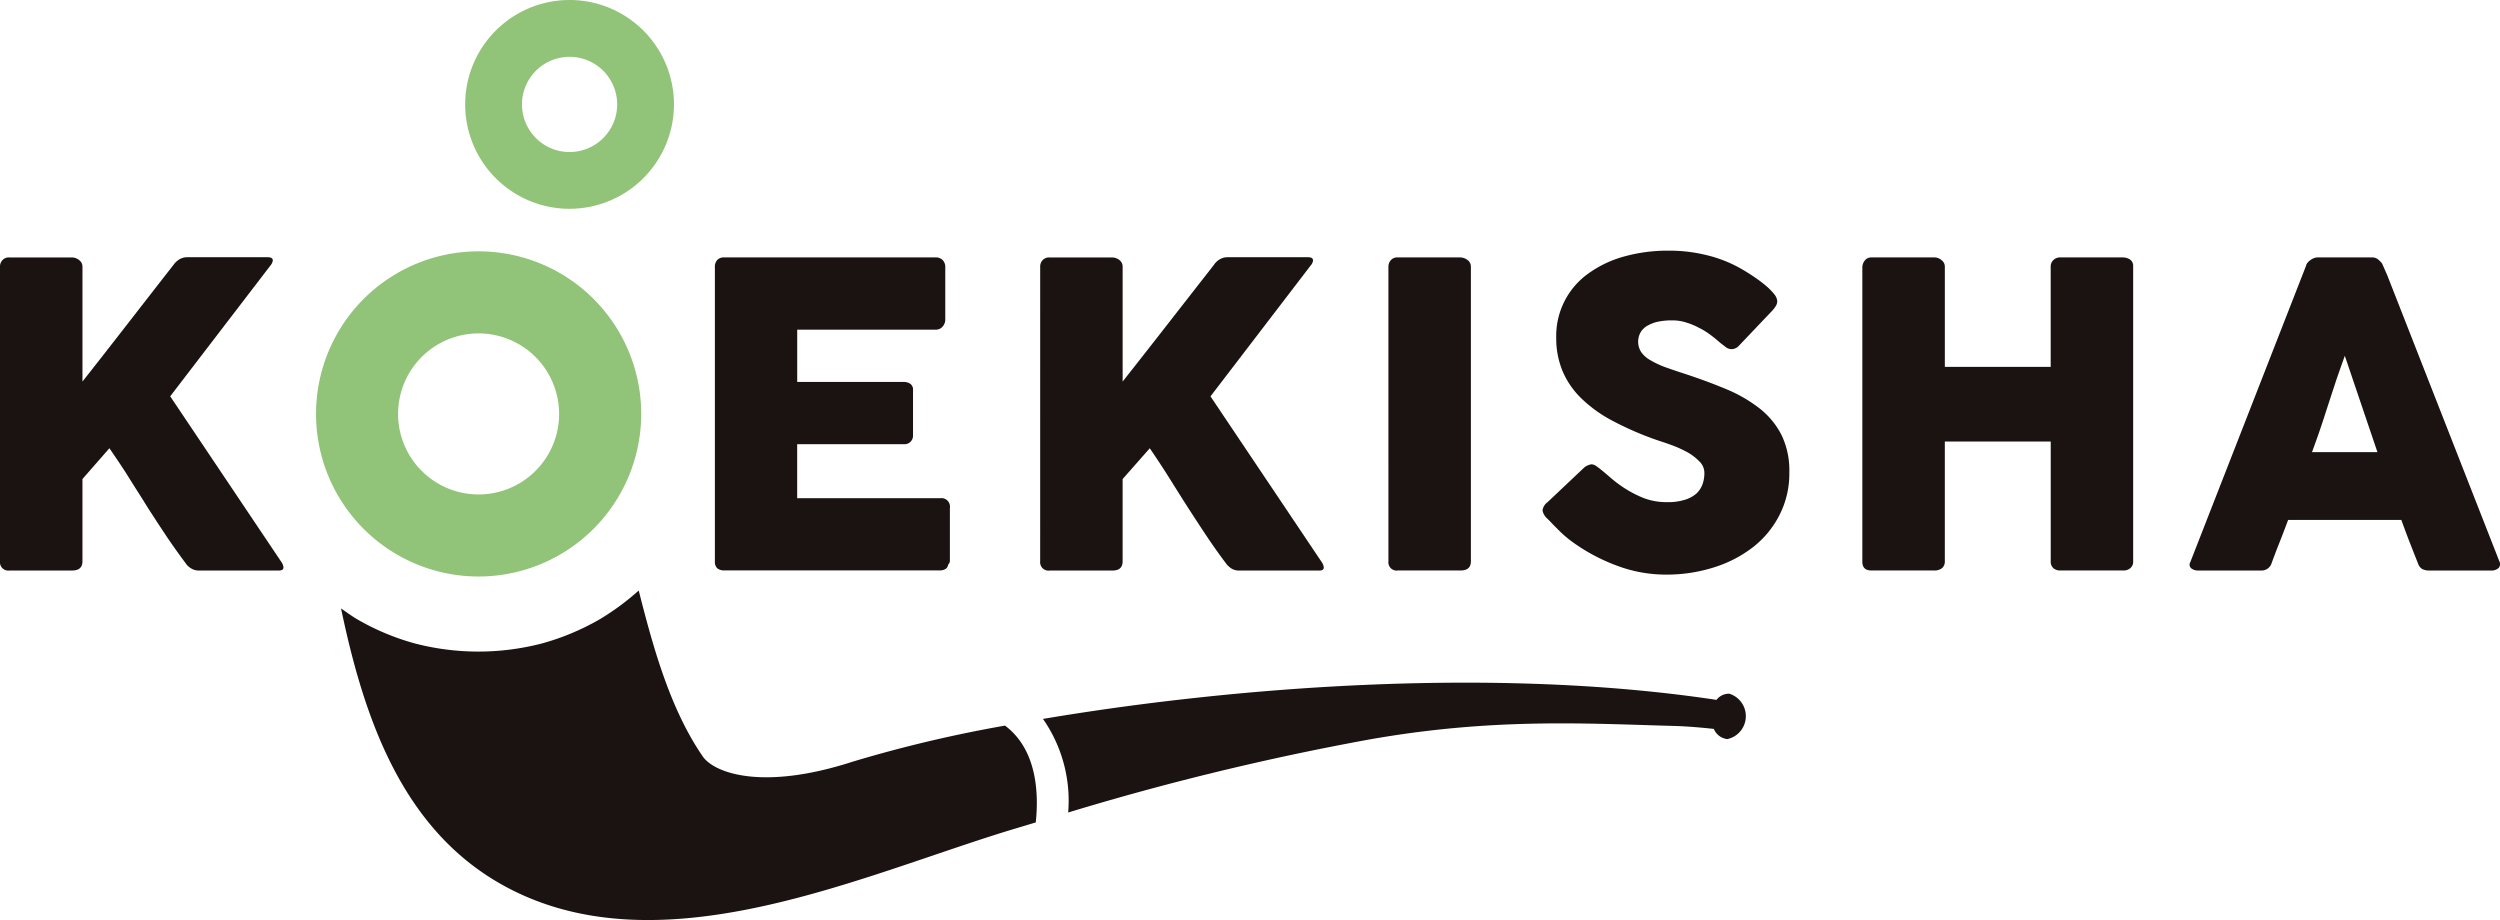
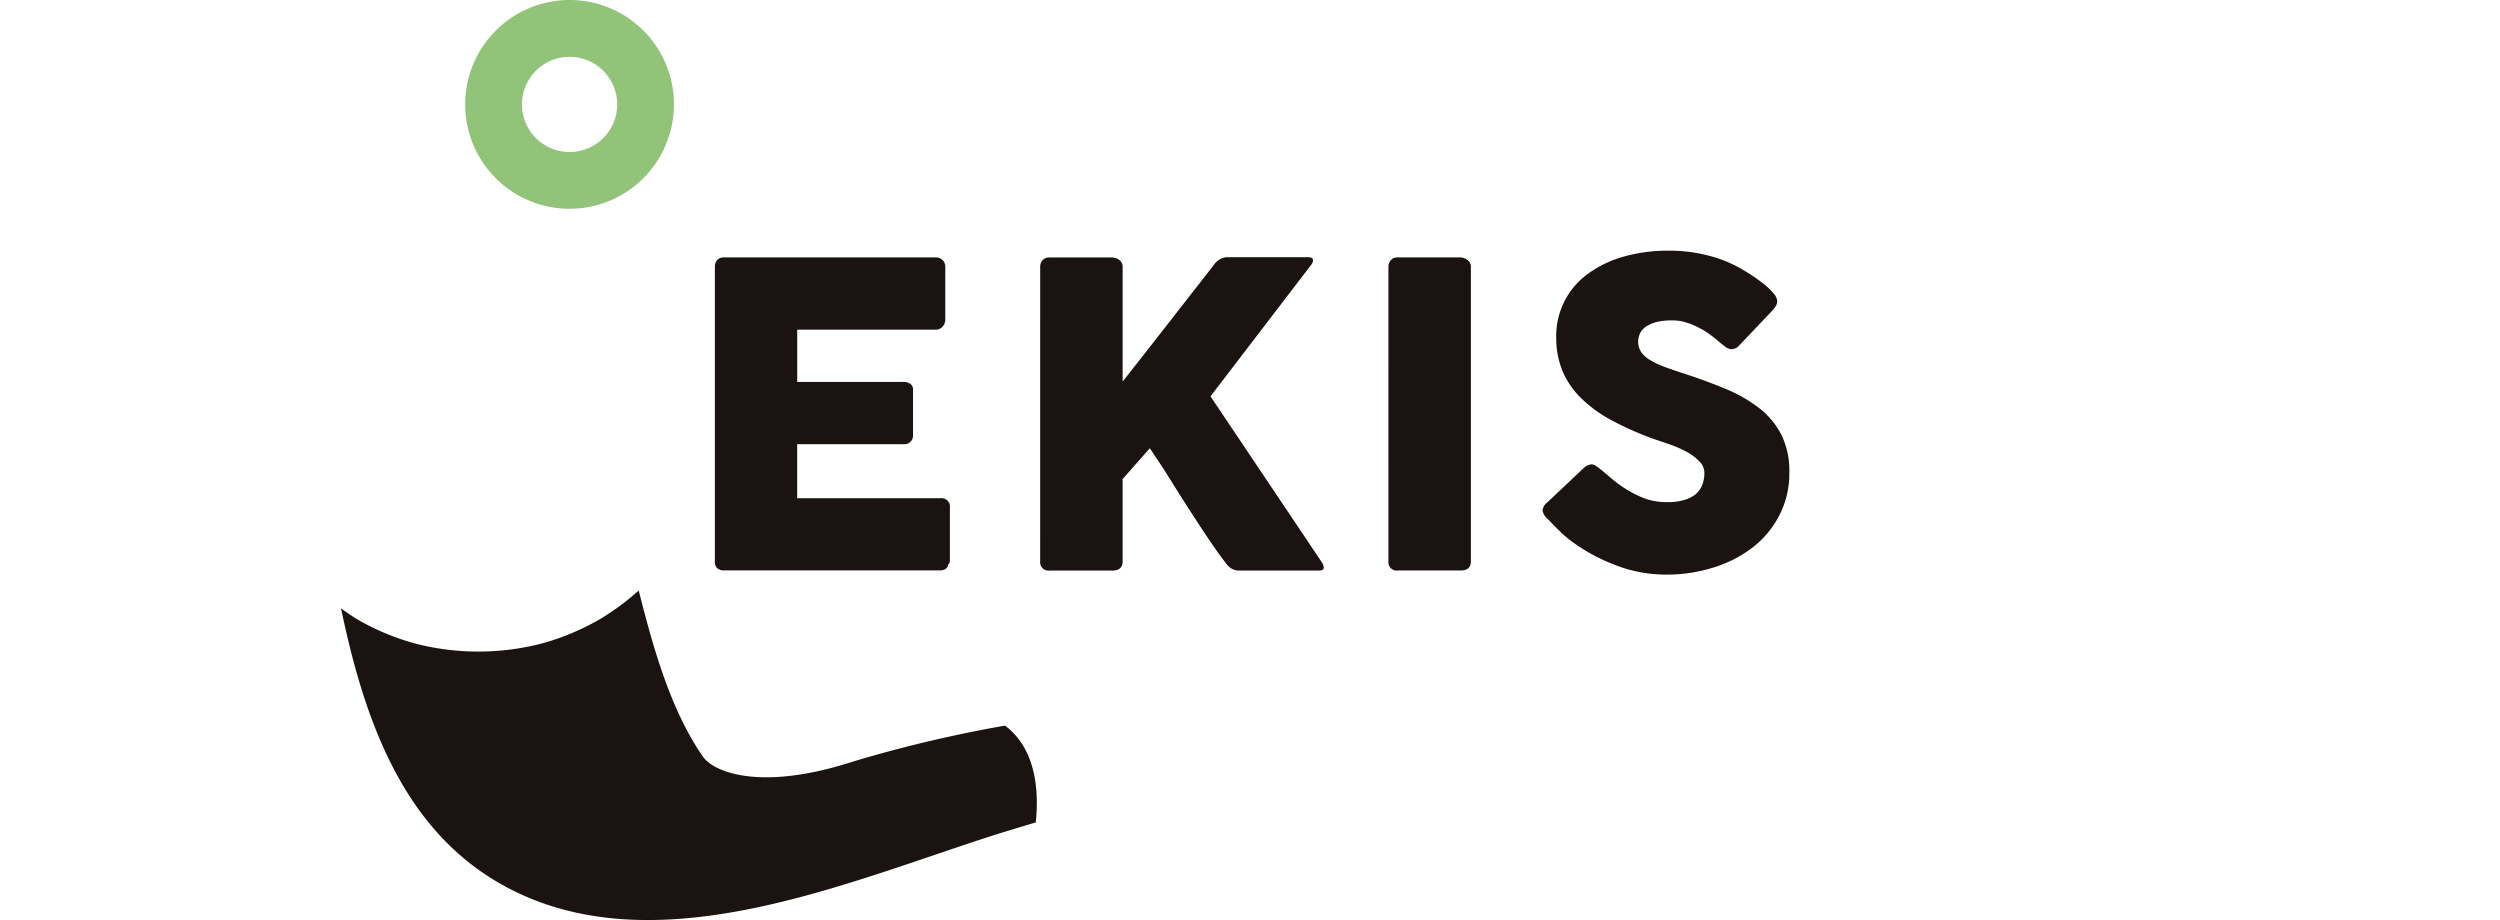
<svg xmlns="http://www.w3.org/2000/svg" width="236.339" height="86.972" viewBox="0 0 236.339 86.972">
  <g transform="translate(-52 -461.084)">
-     <path d="M449.242,335.895a1.483,1.483,0,0,0-1.183.583c-21.334-3.221-46.174-1.151-63.67,1.8a13.538,13.538,0,0,1,2.381,8.847,255.653,255.653,0,0,1,28.36-6.883c11.706-2.081,20.527-1.53,28.882-1.3,1.3.035,2.555.149,3.795.279a1.566,1.566,0,0,0,1.282.965,2.222,2.222,0,0,0,.154-4.3Z" transform="translate(-233.789 190.769)" fill="#1a1311" />
-     <path d="M200.21,260.618a.868.868,0,0,1,.23-.616.806.806,0,0,1,.659-.258h5.939a1.076,1.076,0,0,1,.624.23.764.764,0,0,1,.344.644v10.859c1.466-1.859,2.891-3.687,4.3-5.5s2.835-3.648,4.289-5.508a1.963,1.963,0,0,1,.574-.545,1.434,1.434,0,0,1,.7-.2h7.64c.327,0,.49.1.49.3a.886.886,0,0,1-.221.48L216.3,272.873l10.491,15.633a1.112,1.112,0,0,1,.218.536c0,.21-.152.3-.443.3h-7.612a1.294,1.294,0,0,1-.67-.2,1.61,1.61,0,0,1-.554-.53c-.711-.956-1.364-1.877-1.947-2.757s-1.148-1.744-1.705-2.616c-.536-.88-1.11-1.754-1.667-2.653s-1.186-1.821-1.859-2.806l-2.547,2.911v7.781c0,.571-.326.869-.967.869H201.11a.788.788,0,0,1-.9-.869Z" transform="translate(-148.21 225.677)" fill="#1a1311" />
    <path d="M326.449,260.672a.927.927,0,0,1,.218-.663.828.828,0,0,1,.653-.249H347.3a.89.89,0,0,1,.691.258.942.942,0,0,1,.239.692v4.931a1,1,0,0,1-.239.641.833.833,0,0,1-.7.306H334.232v4.943H344.3a1.083,1.083,0,0,1,.641.191.668.668,0,0,1,.239.595v4.3a.8.8,0,0,1-.851.8h-10.1v5.106h13.536a.8.8,0,0,1,.9.909v5a.478.478,0,0,1-.163.364c-.049.362-.327.554-.824.554H327.32a1,1,0,0,1-.641-.2.829.829,0,0,1-.23-.653Z" transform="translate(-206.867 225.66)" fill="#1a1311" />
    <path d="M383.894,260.618a.877.877,0,0,1,.23-.616.834.834,0,0,1,.661-.258h5.936a1.16,1.16,0,0,1,.641.23.785.785,0,0,1,.326.644v10.859q2.2-2.789,4.313-5.5t4.3-5.508a1.688,1.688,0,0,1,.565-.545,1.43,1.43,0,0,1,.69-.2h7.652c.323,0,.478.1.478.3a.8.8,0,0,1-.222.48l-9.471,12.373,10.491,15.633a1.1,1.1,0,0,1,.219.536c0,.21-.143.3-.443.3h-7.615a1.354,1.354,0,0,1-.679-.2,1.918,1.918,0,0,1-.545-.53c-.72-.956-1.361-1.877-1.944-2.757s-1.148-1.744-1.708-2.616-1.11-1.754-1.673-2.653-1.171-1.821-1.842-2.806l-2.568,2.911v7.781c0,.571-.314.869-.967.869h-5.927a.792.792,0,0,1-.9-.869Z" transform="translate(-233.559 225.677)" fill="#1a1311" />
    <path d="M445.388,260.634a.922.922,0,0,1,.23-.616.8.8,0,0,1,.659-.258h5.93a1.2,1.2,0,0,1,.641.23.778.778,0,0,1,.336.644v27.853c0,.571-.318.869-.976.869h-5.93a.78.78,0,0,1-.889-.869Z" transform="translate(-262.133 225.66)" fill="#1a1311" />
    <path d="M478.084,279.225c.239.191.525.43.889.746a12.042,12.042,0,0,0,1.209.929,10.67,10.67,0,0,0,2.037,1.065,6.024,6.024,0,0,0,2.118.364,5.42,5.42,0,0,0,1.705-.219,2.952,2.952,0,0,0,1.11-.6,2.285,2.285,0,0,0,.574-.883,3.154,3.154,0,0,0,.172-1.054,1.5,1.5,0,0,0-.479-1.1,4.876,4.876,0,0,0-1.148-.874,11.165,11.165,0,0,0-1.436-.65c-.5-.182-.921-.325-1.283-.44a29.618,29.618,0,0,1-4.222-1.811,12.69,12.69,0,0,1-3.037-2.154,7.827,7.827,0,0,1-1.8-2.6,8.065,8.065,0,0,1-.6-3.16,7.243,7.243,0,0,1,2.9-5.969,10.549,10.549,0,0,1,3.371-1.667,15.413,15.413,0,0,1,4.416-.593,14.617,14.617,0,0,1,3.514.42,12.392,12.392,0,0,1,3.305,1.306c.46.268.891.534,1.3.822a12.147,12.147,0,0,1,1.081.823,5.9,5.9,0,0,1,.737.765,1.16,1.16,0,0,1,.269.616.831.831,0,0,1-.135.478,2.553,2.553,0,0,1-.39.5l-3.086,3.246a.962.962,0,0,1-.679.335.922.922,0,0,1-.507-.144l-.525-.4-.183-.154c-.256-.228-.554-.467-.883-.708a7.015,7.015,0,0,0-1.072-.644,6.378,6.378,0,0,0-1.178-.478,4.141,4.141,0,0,0-1.264-.191,6.31,6.31,0,0,0-1.244.1,3.3,3.3,0,0,0-1.032.354,1.763,1.763,0,0,0-.71.625,1.813,1.813,0,0,0,.026,1.914,2.569,2.569,0,0,0,.845.756,8.649,8.649,0,0,0,1.4.663c.554.2,1.2.421,1.944.66q2.124.7,3.937,1.464a13.585,13.585,0,0,1,3.113,1.821A7.561,7.561,0,0,1,495.2,276a7.735,7.735,0,0,1,.729,3.525,8.591,8.591,0,0,1-.91,3.982,9.057,9.057,0,0,1-2.471,3.038,11.746,11.746,0,0,1-3.724,1.944,14.8,14.8,0,0,1-4.59.691,13.146,13.146,0,0,1-4.549-.825,17.6,17.6,0,0,1-4.167-2.195,10.685,10.685,0,0,1-1.36-1.148c-.374-.367-.659-.665-.881-.9l-.055-.056a.544.544,0,0,1-.038-.049.07.07,0,0,1-.041-.018.186.186,0,0,0-.049-.067.066.066,0,0,1-.029-.019,1.386,1.386,0,0,1-.469-.8,1.159,1.159,0,0,1,.469-.764l3.479-3.286a1.383,1.383,0,0,1,.688-.3.777.777,0,0,1,.376.124A5.184,5.184,0,0,1,478.084,279.225Z" transform="translate(-274.774 226.225)" fill="#1a1311" />
-     <path d="M529.076,260.634a1.119,1.119,0,0,1,.259-.616.773.773,0,0,1,.612-.258h5.977a1,1,0,0,1,.627.249.75.75,0,0,1,.324.634v9.464h10.007v-9.464a.818.818,0,0,1,.25-.625.851.851,0,0,1,.65-.258h5.891a1.3,1.3,0,0,1,.7.191.721.721,0,0,1,.306.635v27.9a.778.778,0,0,1-.268.647.978.978,0,0,1-.679.222h-5.947a.935.935,0,0,1-.65-.222.8.8,0,0,1-.25-.647V277.164H536.874v11.323a.8.8,0,0,1-.268.647,1.12,1.12,0,0,1-.74.222h-5.919c-.566,0-.843-.248-.871-.776Z" transform="translate(-301.019 225.66)" fill="#1a1311" />
-     <path d="M597.888,260.535a.532.532,0,0,1,.134-.268,1.374,1.374,0,0,1,.268-.249,1.248,1.248,0,0,1,.344-.191.909.909,0,0,1,.336-.067h5.163a.865.865,0,0,1,.586.21,3.272,3.272,0,0,1,.353.365l.5,1.142,10.576,26.991a.566.566,0,0,1-.058.65,1.01,1.01,0,0,1-.77.239h-5.773a1.336,1.336,0,0,1-.72-.163,1.053,1.053,0,0,1-.382-.565c-.277-.682-.536-1.358-.8-2.028s-.507-1.353-.755-2.023h-10.7c-.256.67-.507,1.353-.776,2.023s-.524,1.346-.775,2.028a1,1,0,0,1-1.026.729h-5.948a.968.968,0,0,1-.624-.2.451.451,0,0,1-.1-.594Zm3.66,8.525c-.249.692-.506,1.419-.775,2.194-.259.794-.522,1.592-.778,2.375s-.507,1.579-.776,2.366-.527,1.5-.775,2.172h6.187Z" transform="translate(-327.879 225.66)" fill="#1a1311" />
-     <path d="M271.39,289.425a15.37,15.37,0,1,1,15.37-15.371A15.387,15.387,0,0,1,271.39,289.425Zm0-22.982A7.612,7.612,0,1,0,279,274.054,7.621,7.621,0,0,0,271.39,266.442Z" transform="translate(-174.143 226.16)" fill="#91c378" />
    <path d="M292.223,234.039a9.869,9.869,0,1,1,9.869-9.869A9.88,9.88,0,0,1,292.223,234.039Zm0-14.366a4.5,4.5,0,1,0,4.5,4.5A4.5,4.5,0,0,0,292.223,219.673Z" transform="translate(-186.378 246.783)" fill="#91c378" />
    <path d="M323.2,331.346a124.9,124.9,0,0,0-14.439,3.421c-8.544,2.763-13.061,1.043-14.13-.5-3.057-4.438-4.663-10.174-6.059-15.693a23.939,23.939,0,0,1-3.689,2.722,23.322,23.322,0,0,1-5.432,2.276,23.88,23.88,0,0,1-12.07,0,23.049,23.049,0,0,1-5.42-2.276c-.534-.315-1.026-.676-1.53-1.029,2.191,10.5,5.819,20.865,15.238,26.128,14.27,7.977,32.592-.3,46.9-4.823,1.183-.373,2.358-.714,3.538-1.075C326.4,337.723,326.223,333.62,323.2,331.346Z" transform="translate(-176.19 198.334)" fill="#1a1311" />
  </g>
</svg>